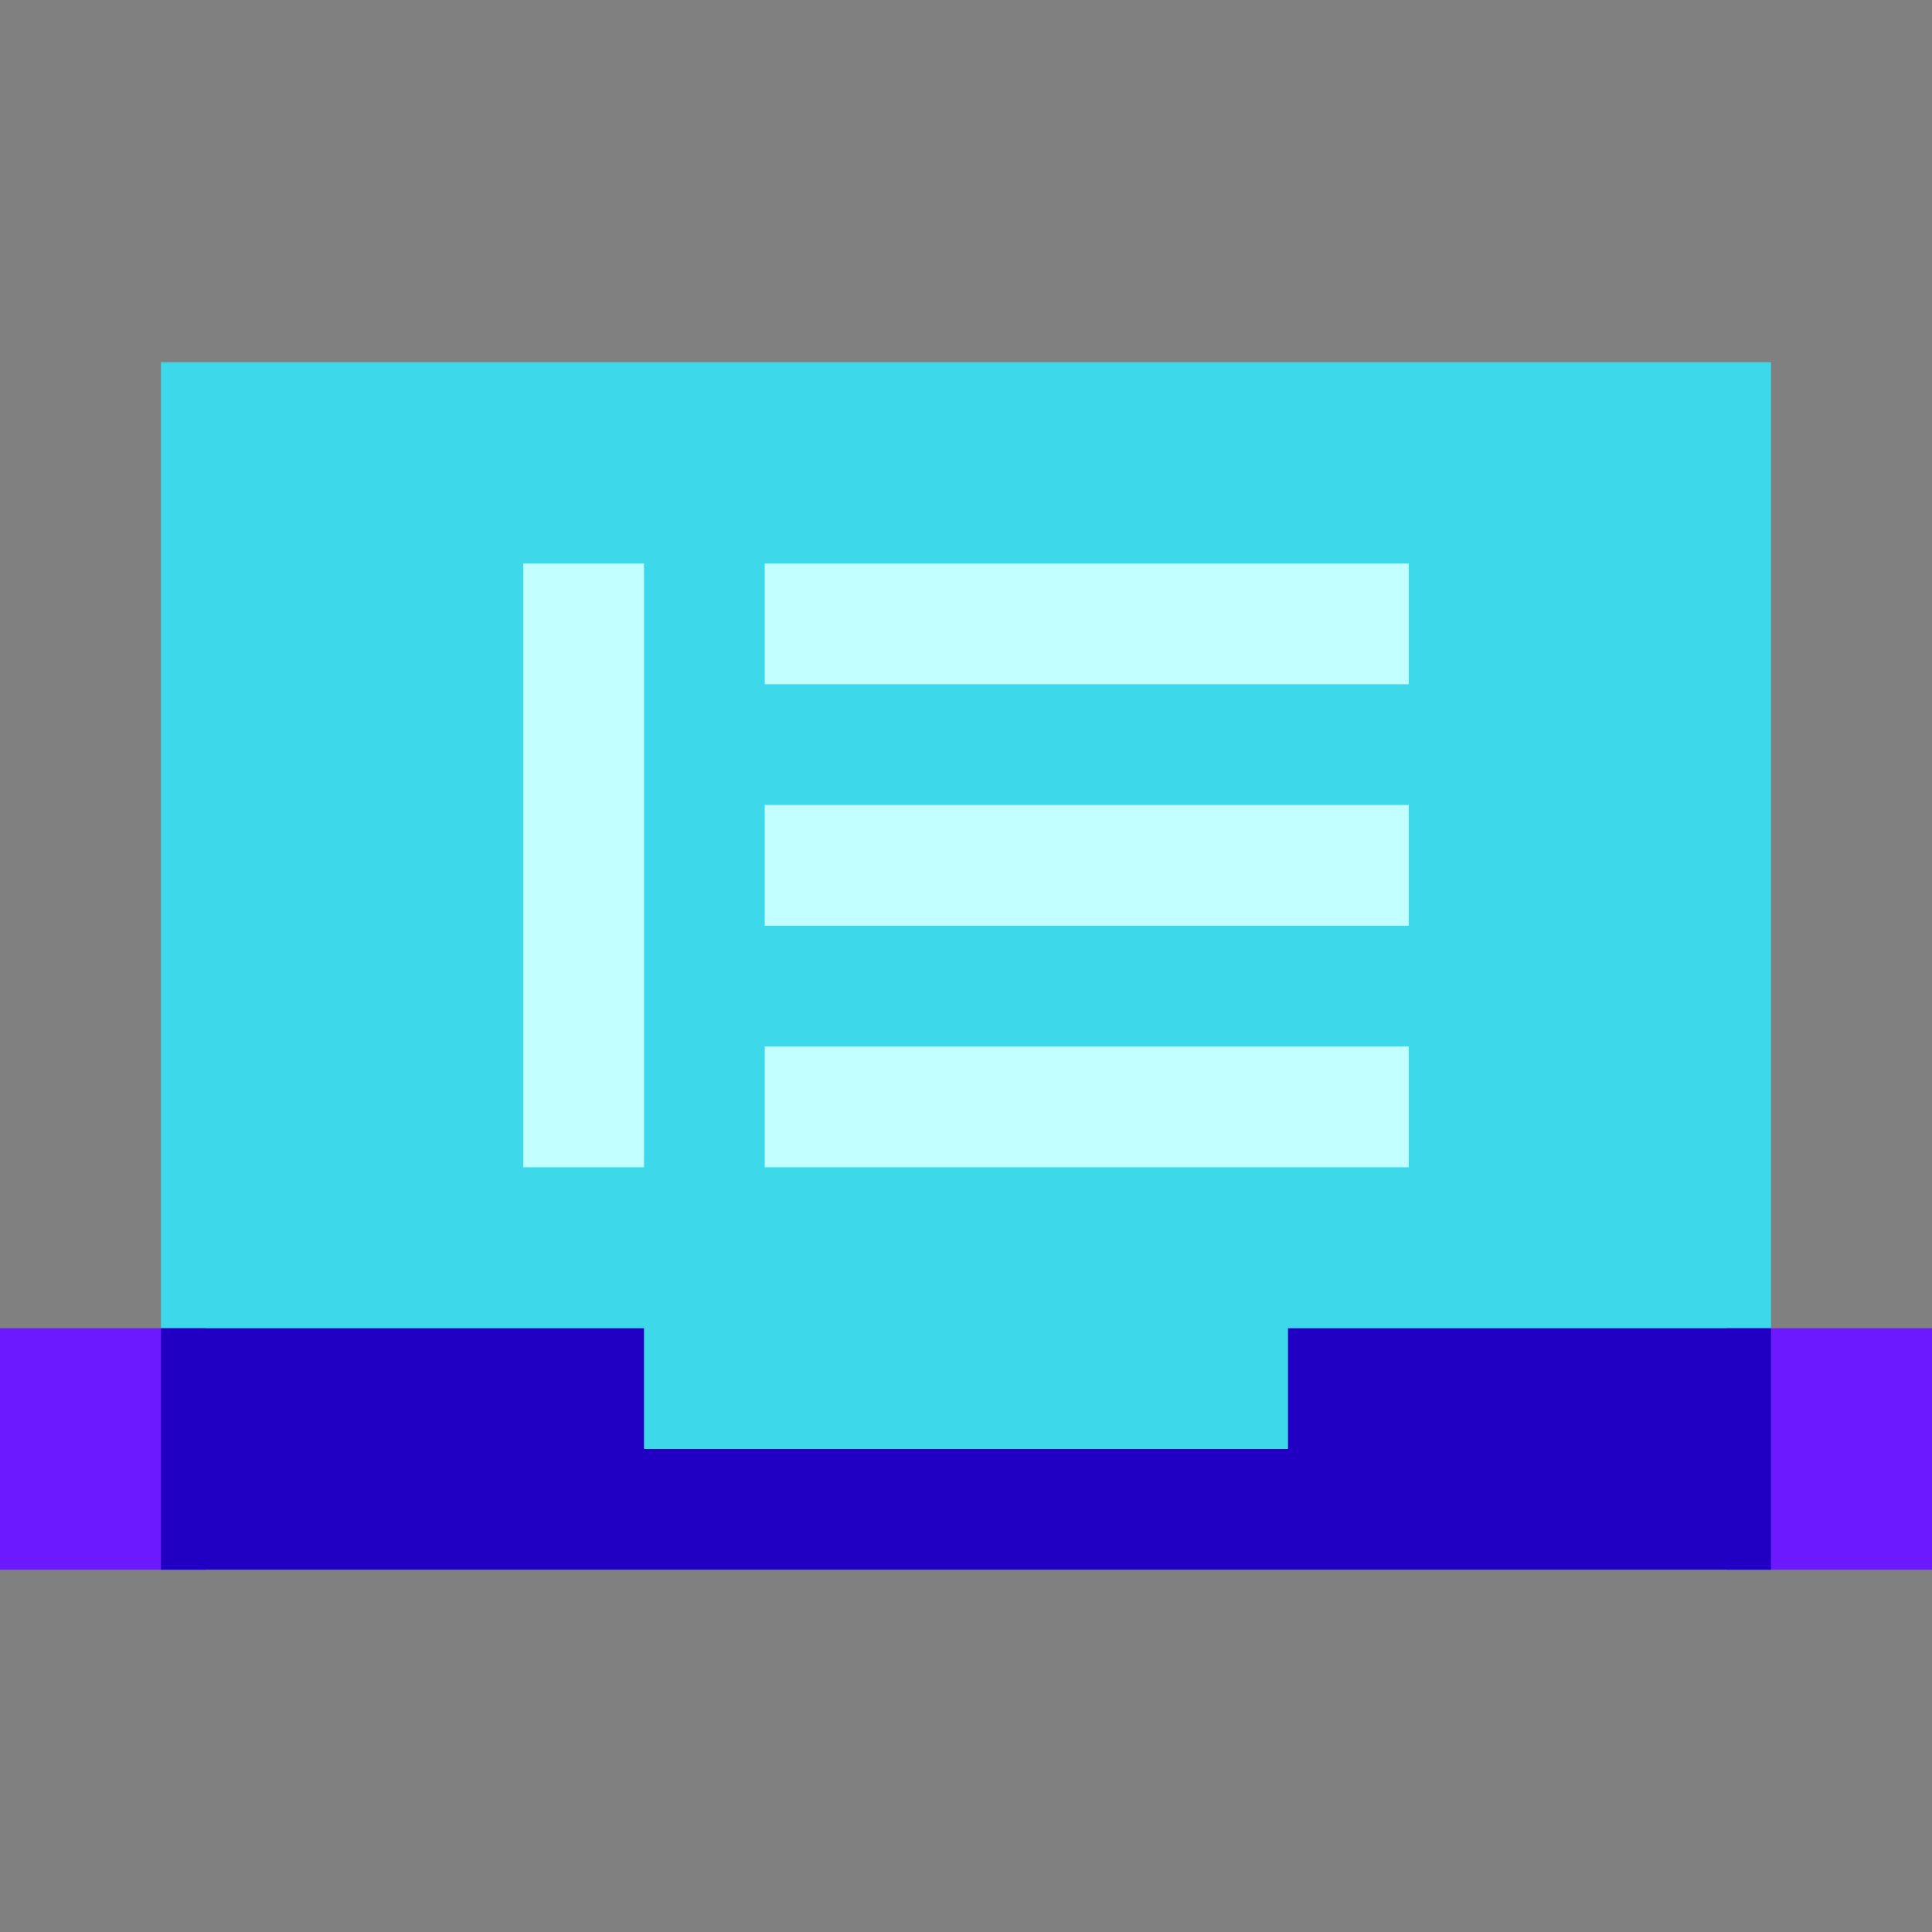
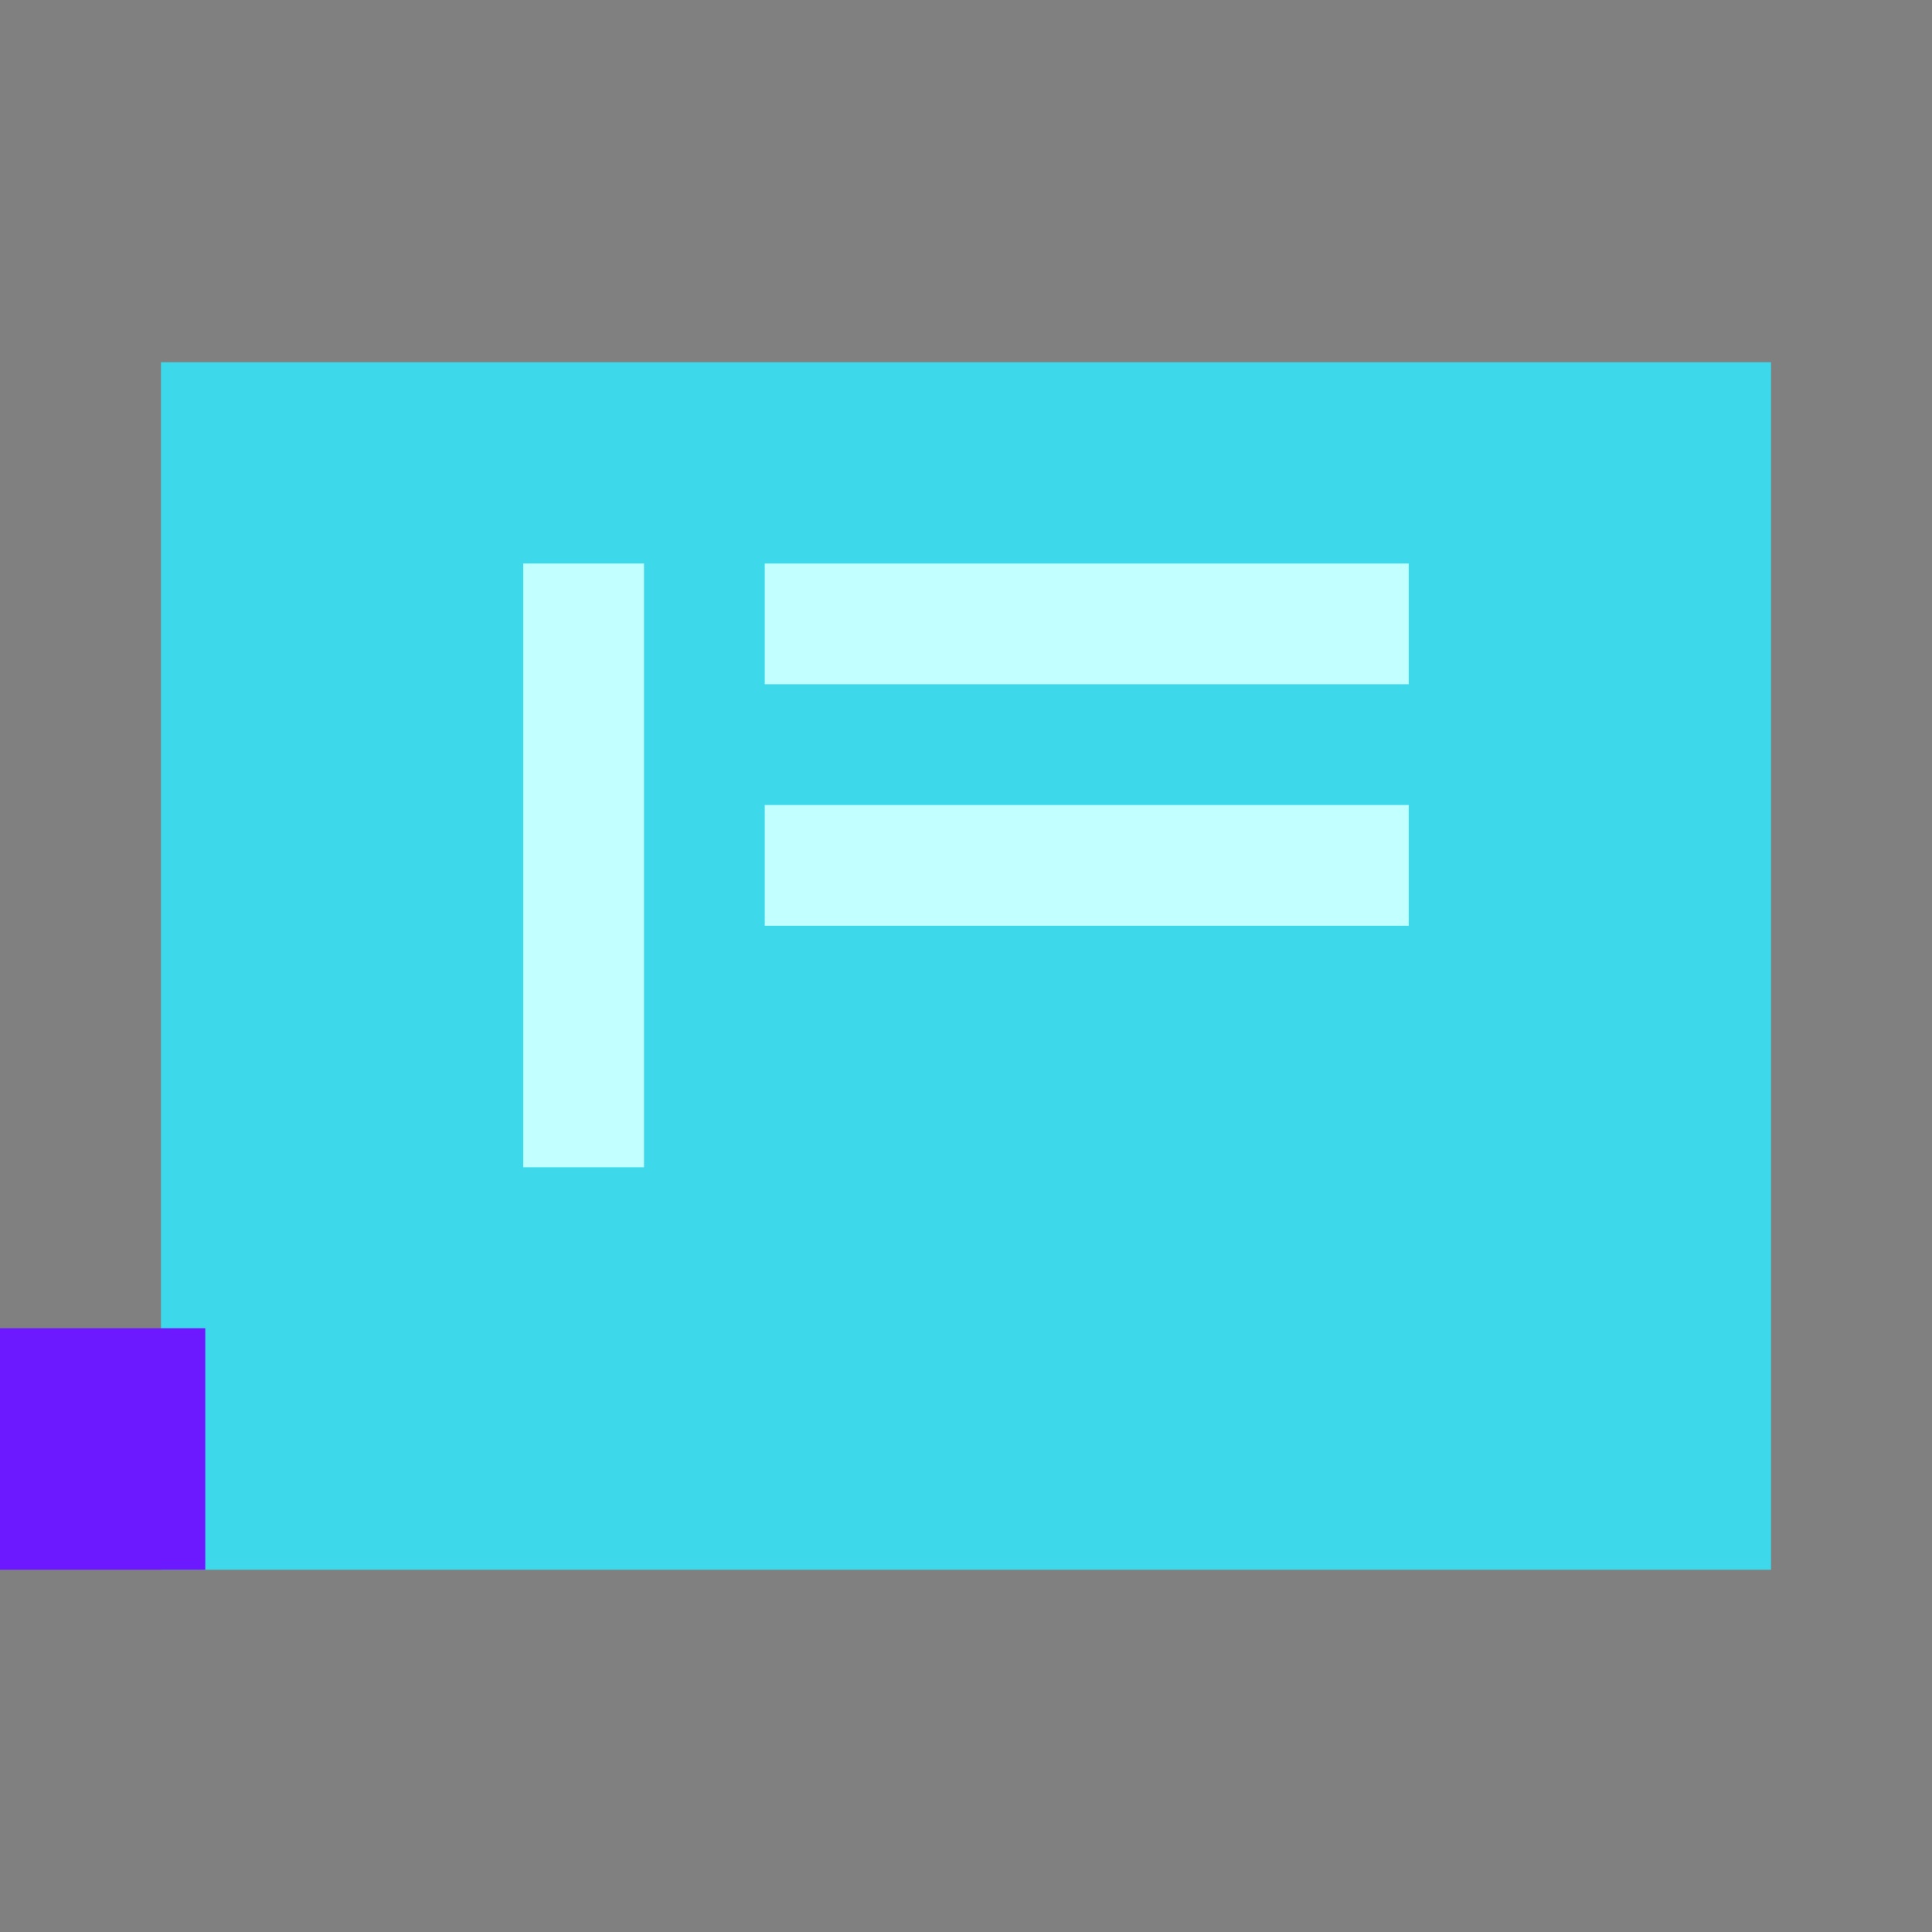
<svg xmlns="http://www.w3.org/2000/svg" viewBox="0 0 48 48" width="48px" height="48px">
  <rect x="0" y="0" width="48" height="48" fill="#808080" stroke="none" />
  <rect width="40" height="30" x="4" y="9" fill="#3dd9eb" />
  <polygon fill="#6c19ff" points="3.4,33 1.7,33 0,33 0,39 5.1,39 5.1,33" />
-   <polygon fill="#6c19ff" points="46.3,33 44.6,33 42.9,33 42.9,39 48,39 48,33" />
-   <polygon fill="#2100c4" points="32,33 32,36 16,36 16,33 4,33 4,39 44,39 44,33" />
  <path fill="#c2ffff" d="M35,17H19v-3h16V17z" />
  <path fill="#c2ffff" d="M13,29V14h3v15H13z" />
-   <path fill="#c2ffff" d="M35,23H19v-3h16V23z" />
-   <path fill="#c2ffff" d="M35,29H19v-3h16V29z" />
+   <path fill="#c2ffff" d="M35,23H19v-3h16z" />
</svg>